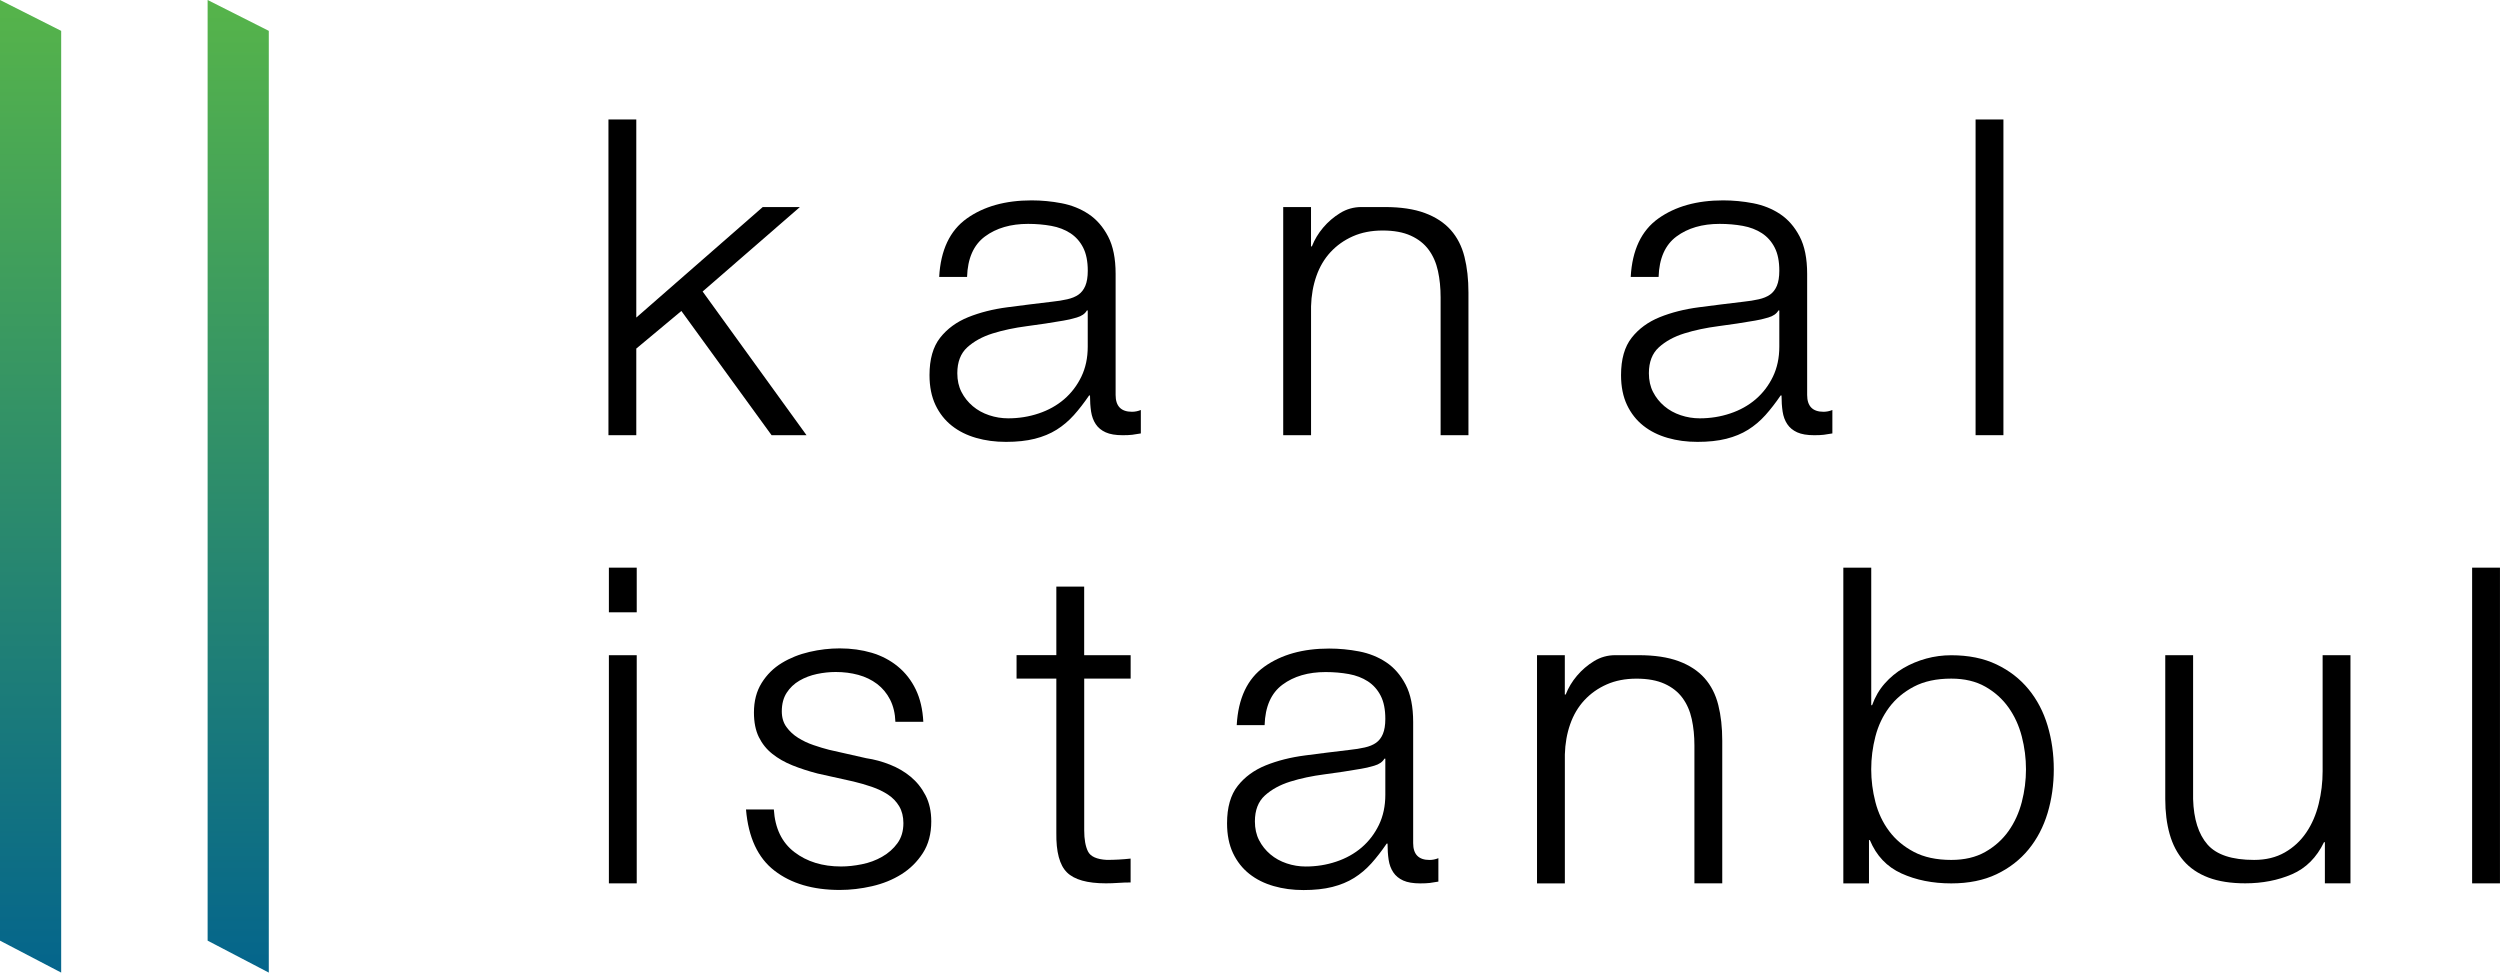
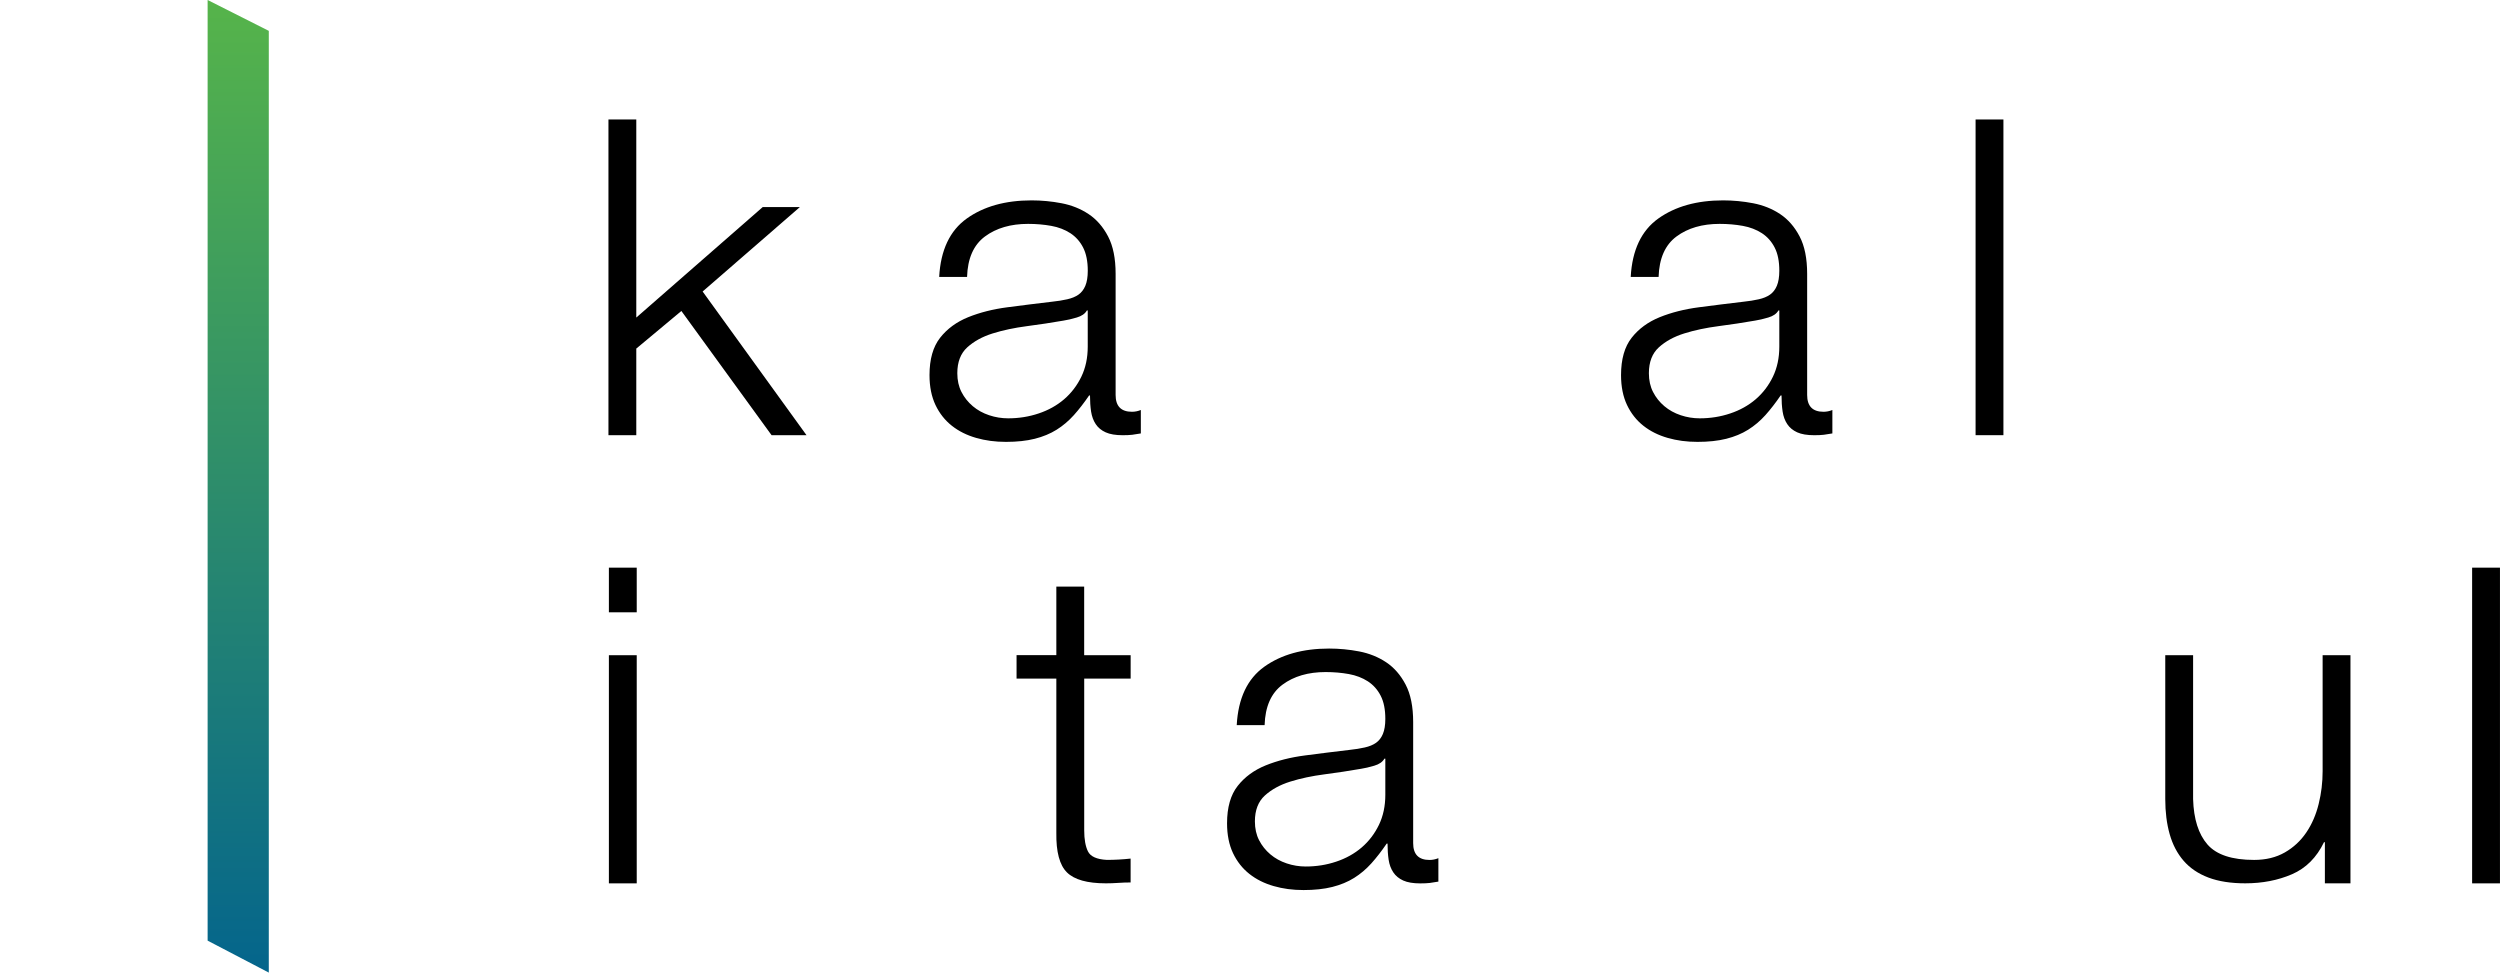
<svg xmlns="http://www.w3.org/2000/svg" xmlns:xlink="http://www.w3.org/1999/xlink" id="Layer_2" data-name="Layer 2" width="686.95" height="267.25" viewBox="0 0 686.95 267.25">
  <defs>
    <style> .cls-1 { fill: url(#linear-gradient-2); } .cls-2 { fill: url(#linear-gradient); } </style>
    <linearGradient id="linear-gradient" x1="8.4" y1="267.25" x2="8.4" y2="0" gradientUnits="userSpaceOnUse">
      <stop offset="0" stop-color="#04658c" />
      <stop offset="1" stop-color="#56b44a" />
    </linearGradient>
    <linearGradient id="linear-gradient-2" x1="65.45" x2="65.45" xlink:href="#linear-gradient" />
  </defs>
  <g id="Layer_1-2" data-name="Layer 1">
    <g>
      <g>
        <path d="m167.19,32.83h7.65v54.43l34.75-30.37h10.21l-26.73,23.21,28.55,39.49h-9.6l-24.79-34.14-12.39,10.33v23.81h-7.65V32.83Z" />
        <path d="m258.07,76.08c.4-7.37,2.94-12.72,7.59-16.04,4.66-3.32,10.59-4.98,17.8-4.98,2.75,0,5.51.26,8.26.79,2.75.53,5.22,1.52,7.41,2.98,2.19,1.46,3.97,3.5,5.35,6.14,1.38,2.63,2.07,6.06,2.07,10.27v33.29c0,3.08,1.5,4.62,4.5,4.62.81,0,1.62-.16,2.43-.49v6.44c-.89.16-1.68.29-2.37.37-.69.08-1.56.12-2.61.12-1.94,0-3.5-.26-4.68-.79-1.18-.53-2.09-1.28-2.73-2.25-.65-.97-1.07-2.13-1.28-3.46-.2-1.34-.3-2.81-.3-4.43h-.24c-1.38,2.03-2.78,3.83-4.19,5.41-1.42,1.58-3,2.92-4.74,4.01-1.74,1.09-3.75,1.92-6.01,2.49-2.27.57-4.9.85-7.9.85s-5.65-.36-8.2-1.09c-2.55-.73-4.78-1.84-6.68-3.34-1.9-1.5-3.4-3.4-4.5-5.71-1.09-2.31-1.64-5.04-1.64-8.2,0-4.37.97-7.79,2.92-10.27,1.94-2.47,4.51-4.35,7.71-5.65,3.2-1.29,6.8-2.21,10.81-2.73,4.01-.53,8.08-1.03,12.21-1.52,1.54-.16,2.94-.38,4.19-.67,1.25-.28,2.29-.71,3.1-1.28.81-.57,1.44-1.38,1.88-2.43.44-1.05.67-2.43.67-4.13,0-2.59-.43-4.72-1.28-6.38-.85-1.66-2.03-2.98-3.52-3.95-1.5-.97-3.24-1.64-5.22-2-1.99-.36-4.11-.55-6.38-.55-4.78,0-8.73,1.15-11.85,3.46-3.12,2.31-4.76,6.01-4.92,11.12h-7.65Zm40.82,9.23h-.24c-.49.89-1.42,1.54-2.79,1.94-1.38.41-2.59.69-3.65.85-3.24.57-6.58,1.07-10.02,1.52-3.44.45-6.58,1.11-9.42,2-2.84.89-5.16,2.17-6.99,3.83-1.82,1.66-2.73,4.03-2.73,7.11,0,1.94.38,3.67,1.15,5.16.77,1.5,1.8,2.79,3.1,3.89,1.29,1.09,2.79,1.92,4.5,2.49,1.7.57,3.44.85,5.22.85,2.92,0,5.71-.44,8.38-1.34,2.67-.89,5-2.19,6.99-3.89,1.98-1.7,3.56-3.77,4.74-6.2,1.17-2.43,1.76-5.18,1.76-8.26v-9.96Z" />
-         <path d="m352.59,56.89h7.65v10.81h.24c.73-1.86,1.76-3.58,3.1-5.16,1.34-1.58,2.9-2.92,4.68-4.01,1.78-1.09,3.72-1.64,5.83-1.64h6.44c4.37,0,8.04.55,11,1.65,2.96,1.1,5.33,2.66,7.11,4.66,1.78,2.01,3.04,4.47,3.77,7.38.73,2.91,1.09,6.18,1.09,9.8v39.2h-7.65v-37.89c0-2.59-.24-5-.73-7.24s-1.34-4.18-2.55-5.82c-1.21-1.65-2.85-2.94-4.92-3.88s-4.64-1.41-7.71-1.41-5.81.53-8.2,1.59c-2.39,1.06-4.43,2.51-6.14,4.35-1.7,1.84-3,4.04-3.89,6.59-.89,2.55-1.38,5.32-1.46,8.3v35.42h-7.65v-62.69Z" />
        <path d="m448.09,76.08c.4-7.37,2.94-12.72,7.59-16.04,4.66-3.32,10.59-4.98,17.8-4.98,2.75,0,5.51.26,8.26.79,2.75.53,5.22,1.52,7.41,2.98,2.19,1.46,3.97,3.5,5.35,6.14,1.38,2.63,2.07,6.06,2.07,10.27v33.29c0,3.08,1.5,4.62,4.5,4.62.81,0,1.62-.16,2.43-.49v6.44c-.89.16-1.68.29-2.37.37-.69.08-1.56.12-2.61.12-1.94,0-3.5-.26-4.68-.79-1.17-.53-2.09-1.28-2.73-2.25-.65-.97-1.08-2.13-1.28-3.46-.2-1.34-.3-2.81-.3-4.43h-.24c-1.38,2.03-2.78,3.83-4.19,5.41-1.42,1.58-3,2.92-4.74,4.01-1.74,1.09-3.75,1.92-6.01,2.49-2.27.57-4.9.85-7.9.85s-5.65-.36-8.2-1.09c-2.55-.73-4.78-1.84-6.68-3.34-1.9-1.5-3.4-3.4-4.5-5.71-1.09-2.31-1.64-5.04-1.64-8.2,0-4.37.97-7.79,2.92-10.27,1.94-2.47,4.51-4.35,7.71-5.65,3.2-1.29,6.8-2.21,10.81-2.73,4.01-.53,8.08-1.03,12.21-1.52,1.54-.16,2.93-.38,4.19-.67,1.25-.28,2.29-.71,3.1-1.28.81-.57,1.44-1.38,1.88-2.43.44-1.05.67-2.43.67-4.13,0-2.59-.42-4.72-1.28-6.38-.85-1.66-2.03-2.98-3.52-3.95-1.5-.97-3.24-1.64-5.22-2-1.99-.36-4.11-.55-6.38-.55-4.78,0-8.73,1.15-11.85,3.46-3.12,2.31-4.76,6.01-4.92,11.12h-7.65Zm40.82,9.23h-.24c-.49.89-1.42,1.54-2.79,1.94-1.38.41-2.59.69-3.64.85-3.24.57-6.58,1.07-10.02,1.52-3.44.45-6.58,1.11-9.42,2-2.84.89-5.16,2.17-6.99,3.83-1.82,1.66-2.73,4.03-2.73,7.11,0,1.94.38,3.67,1.15,5.16.77,1.5,1.8,2.79,3.1,3.89,1.29,1.09,2.79,1.92,4.5,2.49,1.7.57,3.44.85,5.22.85,2.92,0,5.71-.44,8.38-1.34,2.67-.89,5-2.19,6.99-3.89,1.98-1.7,3.56-3.77,4.74-6.2,1.17-2.43,1.76-5.18,1.76-8.26v-9.96Z" />
        <path d="m542.85,32.83h7.65v86.75h-7.65V32.83Z" />
      </g>
      <g>
        <path d="m167.31,155.98h7.65v12.27h-7.65v-12.27Zm0,24.06h7.65v62.69h-7.65v-62.69Z" />
-         <path d="m246.04,198.38c-.08-2.35-.57-4.39-1.46-6.14-.89-1.74-2.09-3.18-3.58-4.31-1.5-1.13-3.22-1.96-5.16-2.49-1.94-.53-4.01-.79-6.2-.79-1.7,0-3.42.18-5.16.55-1.74.37-3.34.97-4.8,1.82-1.46.85-2.63,1.96-3.52,3.34-.89,1.38-1.34,3.08-1.34,5.1,0,1.7.43,3.14,1.28,4.31.85,1.17,1.92,2.17,3.22,2.98,1.29.81,2.71,1.48,4.25,2,1.54.53,2.96.95,4.25,1.28l10.21,2.31c2.19.32,4.35.91,6.5,1.76,2.15.85,4.05,1.96,5.71,3.34,1.66,1.38,3.02,3.08,4.07,5.1,1.05,2.03,1.58,4.42,1.58,7.17,0,3.4-.77,6.3-2.31,8.69-1.54,2.39-3.5,4.33-5.89,5.83-2.39,1.5-5.08,2.59-8.08,3.28-3,.69-5.95,1.03-8.87,1.03-7.37,0-13.35-1.76-17.92-5.29-4.58-3.52-7.19-9.13-7.84-16.83h7.65c.32,5.18,2.21,9.09,5.65,11.72,3.44,2.63,7.71,3.95,12.82,3.95,1.78,0,3.69-.2,5.71-.61,2.02-.4,3.89-1.09,5.59-2.07,1.7-.97,3.1-2.21,4.19-3.71,1.09-1.5,1.64-3.34,1.64-5.53,0-1.78-.39-3.32-1.15-4.62-.77-1.29-1.8-2.37-3.1-3.22-1.3-.85-2.78-1.56-4.43-2.13-1.66-.57-3.34-1.05-5.04-1.46l-9.84-2.19c-2.51-.65-4.82-1.4-6.93-2.25-2.11-.85-3.95-1.9-5.53-3.16-1.58-1.25-2.81-2.79-3.71-4.62-.89-1.82-1.34-4.07-1.34-6.74,0-3.16.71-5.87,2.13-8.14,1.42-2.27,3.26-4.09,5.53-5.47,2.27-1.38,4.8-2.39,7.59-3.04,2.79-.65,5.57-.97,8.32-.97,3.16,0,6.09.41,8.81,1.21,2.71.81,5.1,2.07,7.17,3.77,2.07,1.7,3.71,3.81,4.92,6.32,1.21,2.51,1.9,5.47,2.07,8.87h-7.65Z" />
        <path d="m297.92,180.03h12.76v6.44h-12.76v41.67c0,2.48.34,4.41,1.03,5.81.69,1.4,2.41,2.18,5.16,2.33,2.19,0,4.37-.12,6.56-.36v6.56c-1.14,0-2.27.04-3.4.12-1.14.08-2.27.12-3.4.12-5.1,0-8.67-1-10.69-3-2.03-2-3-5.64-2.92-10.92v-42.34h-10.93v-6.44h10.93v-18.83h7.65v18.83Z" />
        <path d="m339.83,199.23c.4-7.37,2.94-12.72,7.59-16.04,4.66-3.32,10.59-4.98,17.8-4.98,2.75,0,5.51.26,8.26.79,2.75.53,5.22,1.52,7.41,2.98,2.19,1.46,3.97,3.5,5.35,6.14,1.38,2.63,2.07,6.06,2.07,10.27v33.29c0,3.08,1.5,4.62,4.5,4.62.81,0,1.62-.16,2.43-.49v6.44c-.89.16-1.68.29-2.37.37-.69.08-1.56.12-2.61.12-1.94,0-3.5-.26-4.68-.79-1.17-.53-2.09-1.28-2.73-2.25-.65-.97-1.08-2.13-1.28-3.46-.2-1.34-.3-2.81-.3-4.43h-.24c-1.38,2.03-2.78,3.83-4.19,5.41-1.42,1.58-3,2.92-4.74,4.01-1.74,1.09-3.75,1.92-6.01,2.49-2.27.57-4.9.85-7.9.85s-5.65-.36-8.2-1.09c-2.55-.73-4.78-1.84-6.68-3.34-1.9-1.5-3.4-3.4-4.5-5.71-1.09-2.31-1.64-5.04-1.64-8.2,0-4.37.97-7.79,2.92-10.27,1.94-2.47,4.51-4.35,7.71-5.65,3.2-1.29,6.8-2.21,10.81-2.73,4.01-.53,8.08-1.03,12.21-1.52,1.54-.16,2.93-.38,4.19-.67,1.25-.28,2.29-.71,3.1-1.28.81-.57,1.44-1.38,1.88-2.43.44-1.05.67-2.43.67-4.13,0-2.59-.42-4.72-1.28-6.38-.85-1.66-2.03-2.98-3.52-3.95-1.5-.97-3.24-1.64-5.22-2-1.99-.36-4.11-.55-6.38-.55-4.78,0-8.73,1.15-11.85,3.46-3.12,2.31-4.76,6.01-4.92,11.12h-7.65Zm40.82,9.23h-.24c-.49.89-1.42,1.54-2.79,1.94-1.38.41-2.59.69-3.64.85-3.24.57-6.58,1.07-10.02,1.52-3.44.45-6.58,1.11-9.42,2-2.84.89-5.16,2.17-6.99,3.83-1.82,1.66-2.73,4.03-2.73,7.11,0,1.94.38,3.67,1.15,5.16.77,1.5,1.8,2.79,3.1,3.89,1.29,1.09,2.79,1.92,4.5,2.49,1.7.57,3.44.85,5.22.85,2.92,0,5.71-.44,8.38-1.34,2.67-.89,5-2.19,6.99-3.89,1.98-1.7,3.56-3.77,4.74-6.2,1.17-2.43,1.76-5.18,1.76-8.26v-9.96Z" />
-         <path d="m422.33,180.03h7.65v10.81h.24c.73-1.86,1.76-3.58,3.1-5.16,1.34-1.58,2.9-2.92,4.68-4.01,1.78-1.09,3.72-1.64,5.83-1.64h6.44c4.37,0,8.04.55,11,1.65,2.96,1.1,5.33,2.66,7.11,4.66,1.78,2.01,3.04,4.47,3.77,7.38.73,2.91,1.09,6.18,1.09,9.8v39.2h-7.65v-37.89c0-2.59-.24-5-.73-7.24s-1.34-4.18-2.55-5.82c-1.21-1.65-2.85-2.94-4.92-3.88s-4.64-1.41-7.71-1.41-5.81.53-8.2,1.59c-2.39,1.06-4.43,2.51-6.14,4.35-1.7,1.84-3,4.04-3.89,6.59-.89,2.55-1.38,5.32-1.46,8.3v35.42h-7.65v-62.69Z" />
-         <path d="m506.53,155.98h7.65v37.79h.24c.81-2.27,1.96-4.25,3.46-5.95,1.5-1.7,3.22-3.12,5.16-4.25,1.94-1.13,4.03-2,6.26-2.61,2.23-.61,4.51-.91,6.86-.91,4.78,0,8.93.84,12.45,2.53,3.52,1.68,6.46,3.96,8.81,6.83,2.35,2.87,4.09,6.2,5.22,9.99,1.13,3.79,1.7,7.79,1.7,12s-.57,8.21-1.7,12c-1.14,3.79-2.88,7.12-5.22,9.99-2.35,2.87-5.29,5.15-8.81,6.83-3.52,1.68-7.67,2.52-12.45,2.52-5.1,0-9.66-.91-13.67-2.73-4.01-1.82-6.91-4.88-8.69-9.17h-.24v11.91h-7.05v-86.75Zm49.02,46.4c-.77-2.98-1.99-5.64-3.65-7.98-1.66-2.34-3.79-4.25-6.38-5.72-2.59-1.47-5.71-2.21-9.36-2.21-4.05,0-7.47.74-10.27,2.21-2.79,1.47-5.06,3.38-6.8,5.72-1.74,2.34-3,5-3.77,7.98-.77,2.98-1.15,5.98-1.15,9s.38,6.02,1.15,9c.77,2.98,2.02,5.64,3.77,7.98,1.74,2.34,4.01,4.25,6.8,5.72,2.79,1.47,6.22,2.21,10.27,2.21,3.64,0,6.76-.73,9.36-2.21,2.59-1.47,4.72-3.38,6.38-5.72,1.66-2.34,2.87-5,3.65-7.98.77-2.98,1.15-5.98,1.15-9s-.38-6.02-1.15-9Z" />
        <path d="m645.88,242.72h-7.05v-11.3h-.24c-2.03,4.21-4.96,7.15-8.81,8.81-3.85,1.66-8.12,2.49-12.82,2.49-3.97,0-7.35-.53-10.15-1.59-2.79-1.06-5.06-2.6-6.8-4.61-1.74-2.01-3.02-4.45-3.83-7.32-.81-2.87-1.21-6.08-1.21-9.62v-39.55h7.65v39.54c.16,5.49,1.48,9.65,3.95,12.48,2.47,2.83,6.74,4.24,12.82,4.24,3.24,0,6.05-.69,8.44-2.06,2.39-1.37,4.35-3.2,5.89-5.47,1.54-2.27,2.67-4.88,3.4-7.83.73-2.94,1.09-5.94,1.09-9v-31.89h7.65v62.69Z" />
        <path d="m679.29,155.98h7.65v86.75h-7.65v-86.75Z" />
      </g>
-       <polygon class="cls-2" points="16.81 267.25 0 258.47 0 0 16.81 8.48 16.81 267.25" />
      <polygon class="cls-1" points="73.86 267.25 57.05 258.47 57.05 0 73.86 8.48 73.86 267.25" />
    </g>
  </g>
</svg>